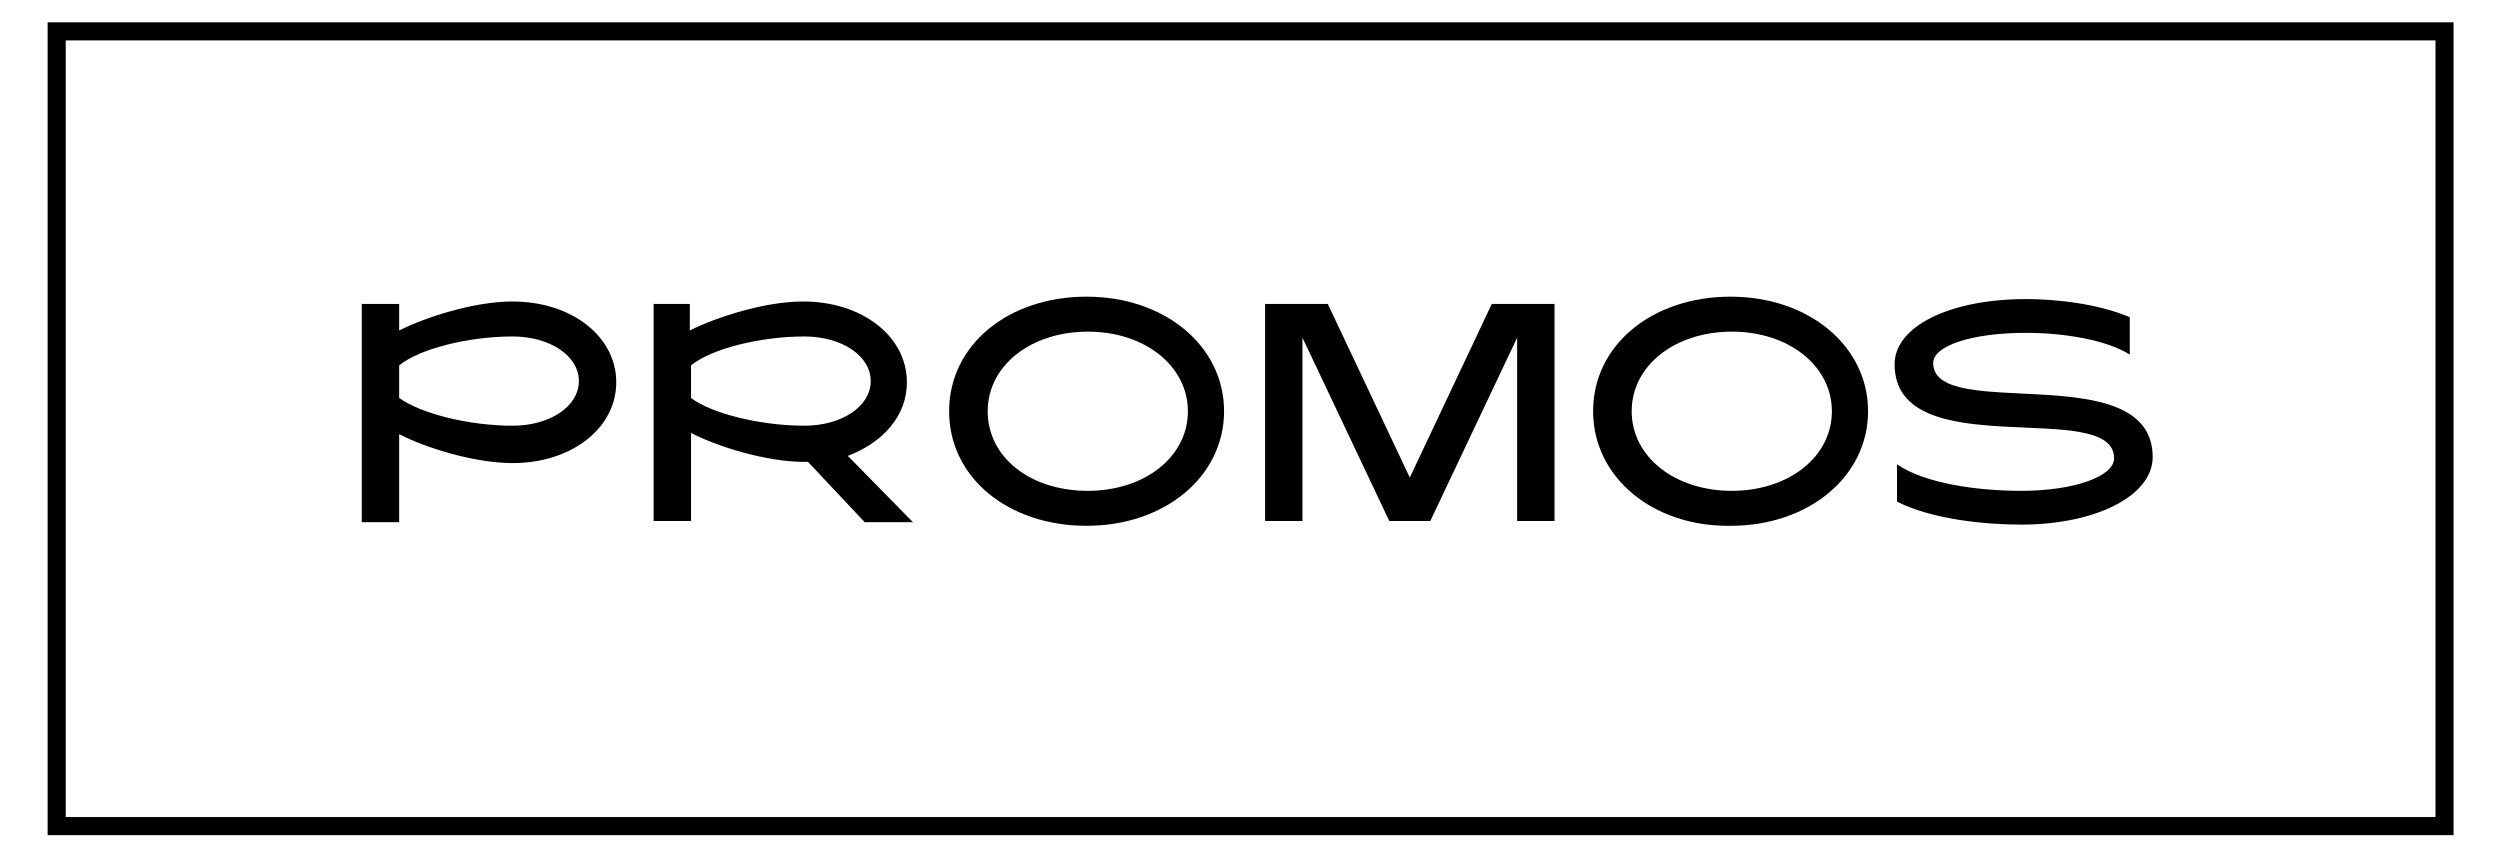
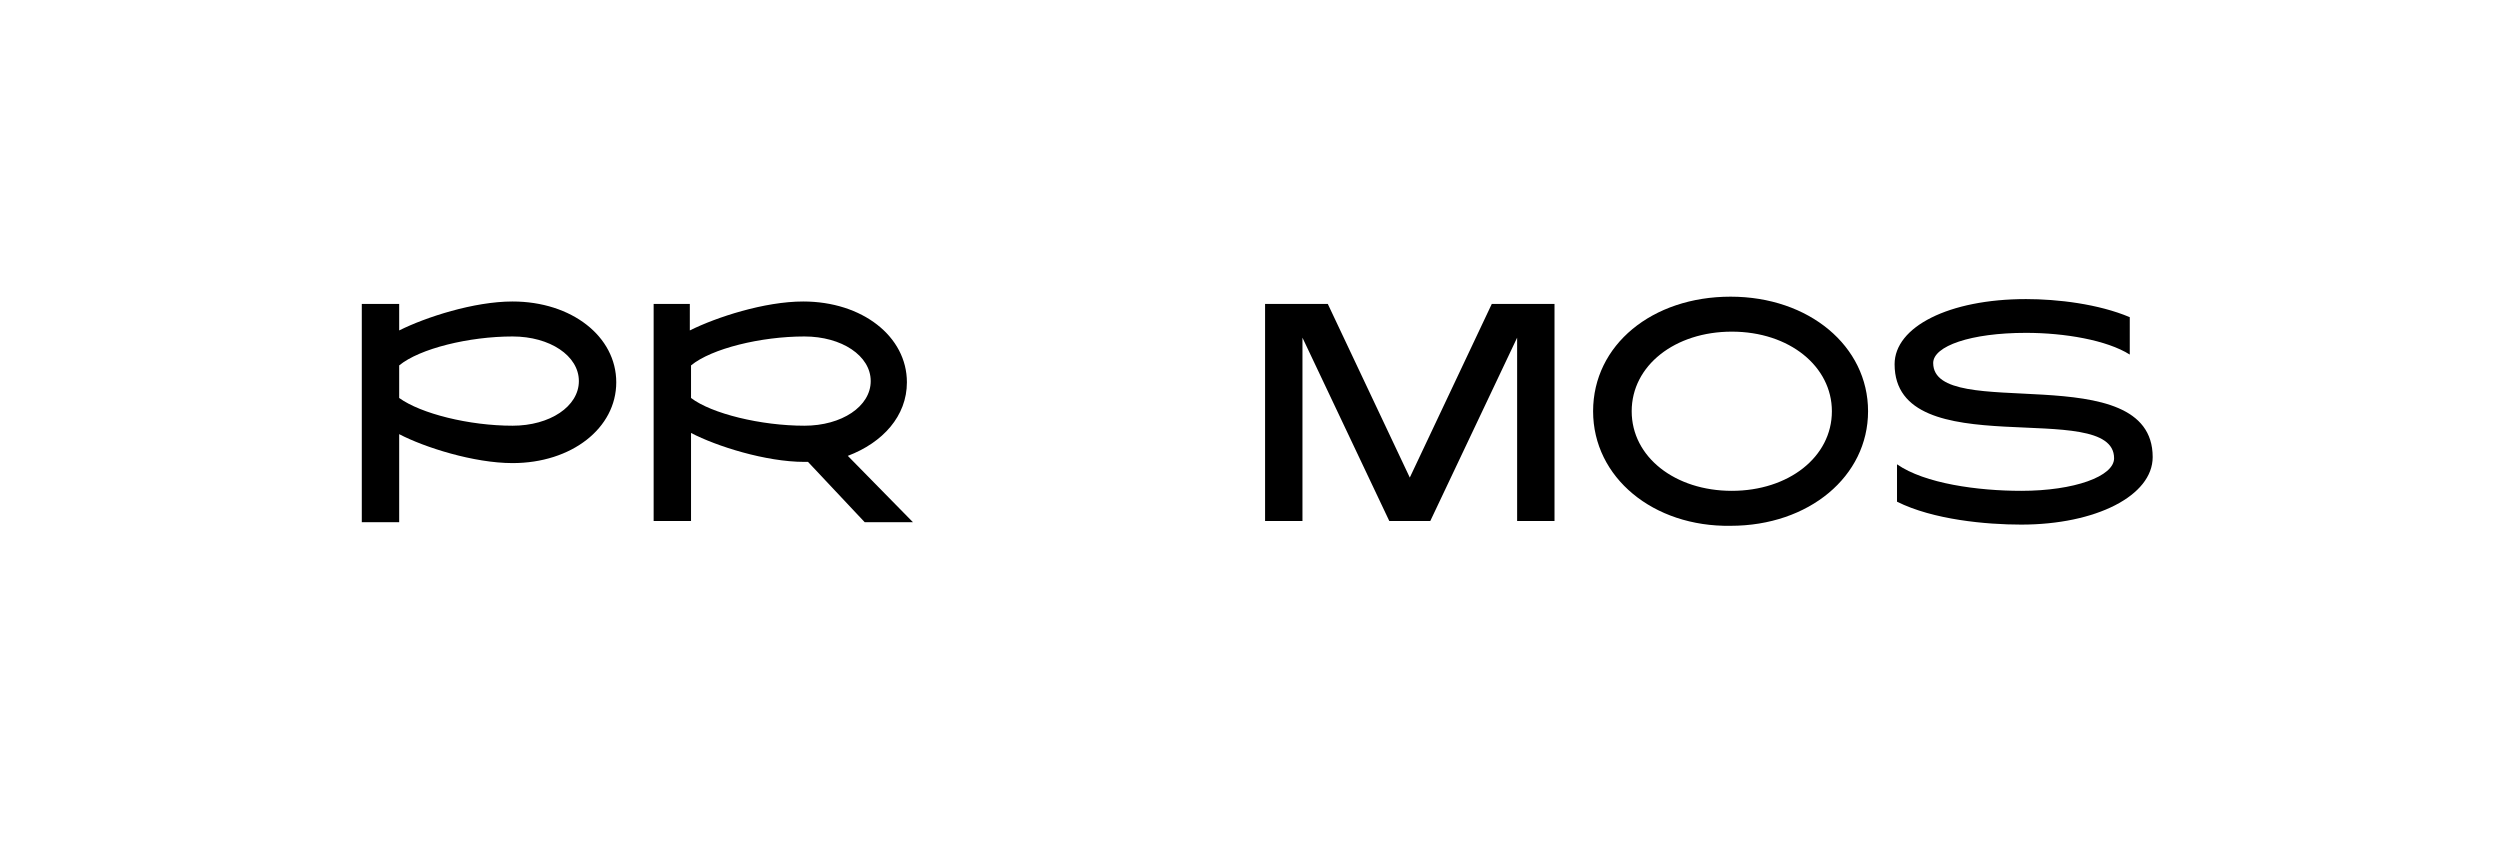
<svg xmlns="http://www.w3.org/2000/svg" version="1.1" id="PROMOS" x="0px" y="0px" viewBox="0 0 207.3 71.1" style="enable-background:new 0 0 207.3 71.1;" xml:space="preserve">
  <style type="text/css">
	.st0{enable-background:new    ;}
	.st1{fill:none;stroke:#000000;stroke-width:1.5;stroke-miterlimit:10;}
</style>
  <g class="st0">
    <path d="M30,25.2h3.1v2.2c2.2-1.1,6.2-2.4,9.4-2.4c4.9,0,8.6,2.9,8.6,6.7s-3.7,6.7-8.6,6.7c-3.2,0-7.3-1.3-9.4-2.4v7.3H30V25.2z    M42.5,35.3c3.1,0,5.5-1.6,5.5-3.7c0-2.1-2.4-3.7-5.5-3.7c-3.6,0-7.7,1-9.4,2.4V33C34.9,34.3,38.9,35.3,42.5,35.3z" />
    <path d="M54.1,25.2h3.1v2.2c2.2-1.1,6.2-2.4,9.4-2.4c4.9,0,8.6,2.9,8.6,6.7c0,2.8-2,5-4.9,6.1l5.4,5.5h-4L67,38.3h-0.3   c-3.2,0-7.3-1.3-9.4-2.4v7.3h-3.1V25.2z M66.7,35.3c3.1,0,5.5-1.6,5.5-3.7c0-2.1-2.4-3.7-5.5-3.7c-3.6,0-7.7,1-9.4,2.4V33   C59,34.3,63.1,35.3,66.7,35.3z" />
-     <path d="M78.7,34.1c0-5.5,4.9-9.5,11.4-9.5s11.4,4.1,11.4,9.5s-4.9,9.5-11.4,9.5S78.7,39.6,78.7,34.1z M90.2,40.7   c4.7,0,8.3-2.8,8.3-6.6c0-3.7-3.5-6.6-8.3-6.6c-4.7,0-8.3,2.8-8.3,6.6C81.9,37.9,85.4,40.7,90.2,40.7z" />
    <path d="M104.9,25.2h5.2l6.8,14.4l6.8-14.4h5.2v18h-3.1V28l-7.2,15.2h-3.4L108,28v15.2h-3.1V25.2z" />
    <path d="M132.1,34.1c0-5.5,4.9-9.5,11.4-9.5c6.5,0,11.4,4.1,11.4,9.5s-4.9,9.5-11.4,9.5C137.1,43.7,132.1,39.6,132.1,34.1z    M143.6,40.7c4.7,0,8.3-2.8,8.3-6.6c0-3.7-3.5-6.6-8.3-6.6c-4.7,0-8.3,2.8-8.3,6.6C135.3,37.9,138.9,40.7,143.6,40.7z" />
    <path d="M167.6,40.7c4.4,0,7.7-1.2,7.7-2.7c0-5.1-18.2,0.7-18.2-7.8c0-3.1,4.5-5.4,10.9-5.4c2.6,0,6,0.4,8.6,1.5v3.1   c-1.9-1.2-5.4-1.8-8.6-1.8c-4.6,0-7.7,1.1-7.7,2.5c0,5,18.2-0.6,18.2,7.8c0,3.2-4.7,5.6-10.9,5.6c-2.9,0-7.3-0.4-10.3-1.9v-3.1   C159.6,40.1,164,40.7,167.6,40.7z" />
  </g>
-   <rect x="4.7" y="2.6" class="st1" width="198" height="65.9" />
</svg>